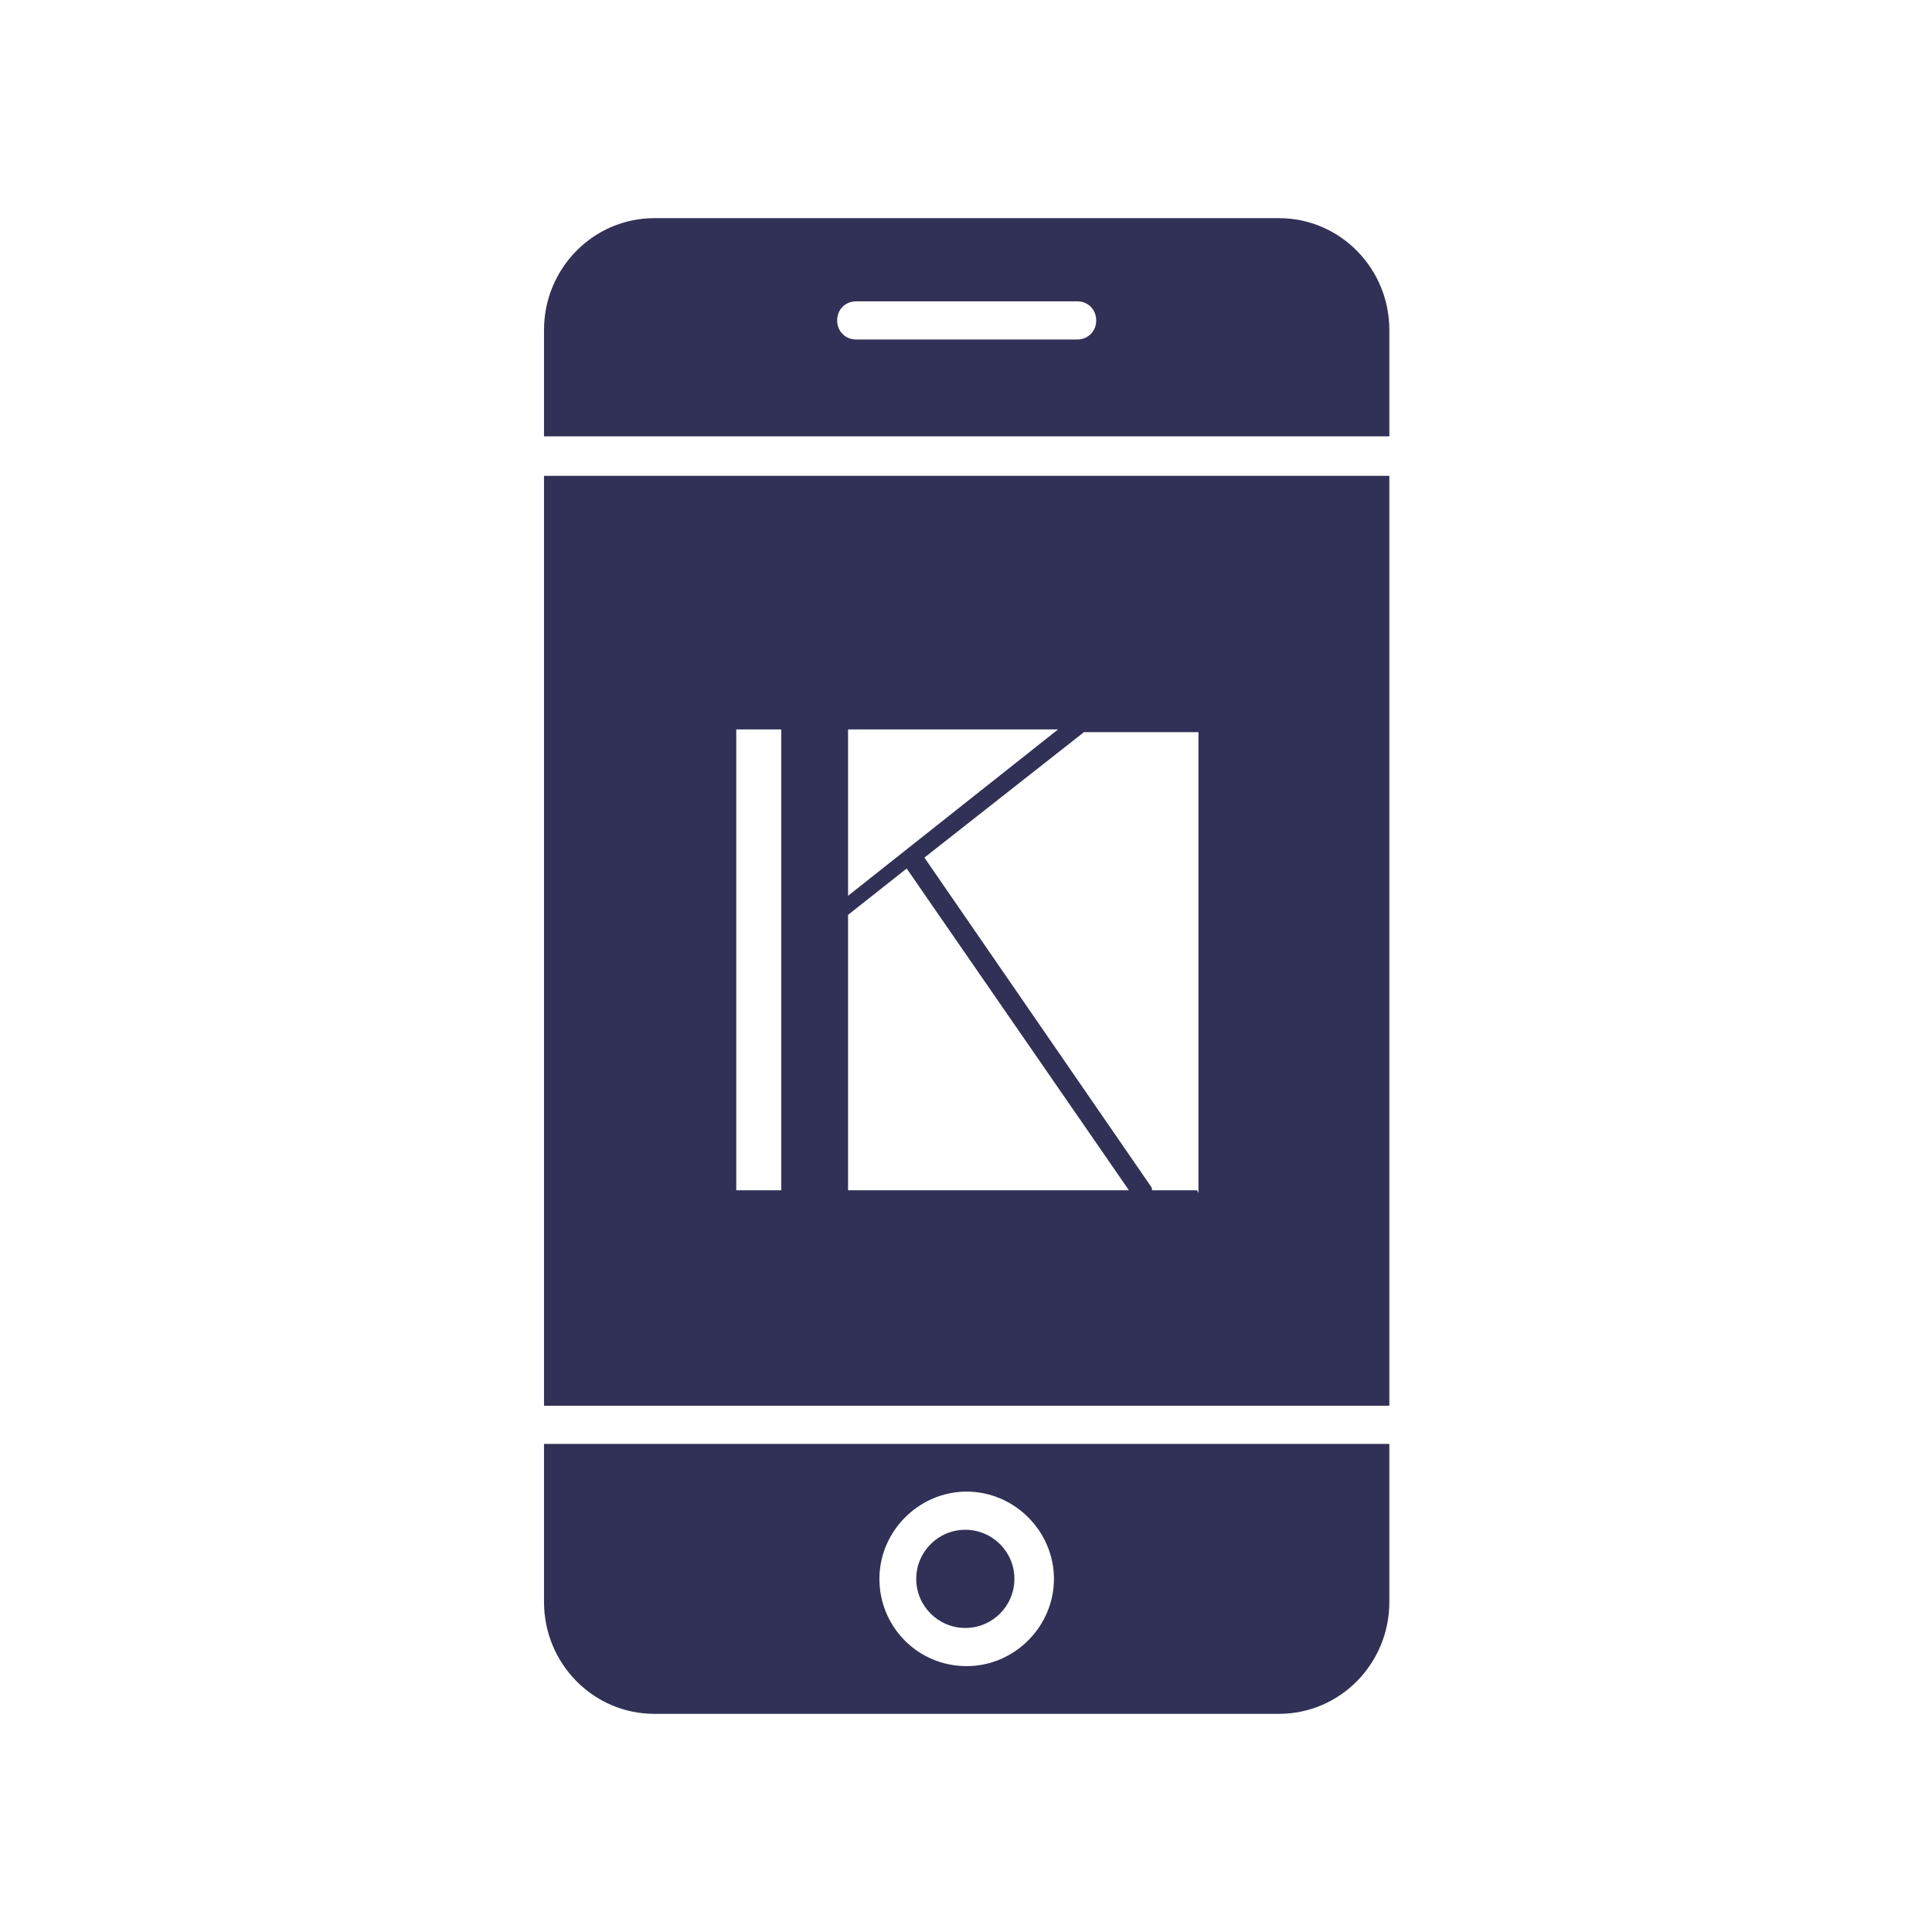
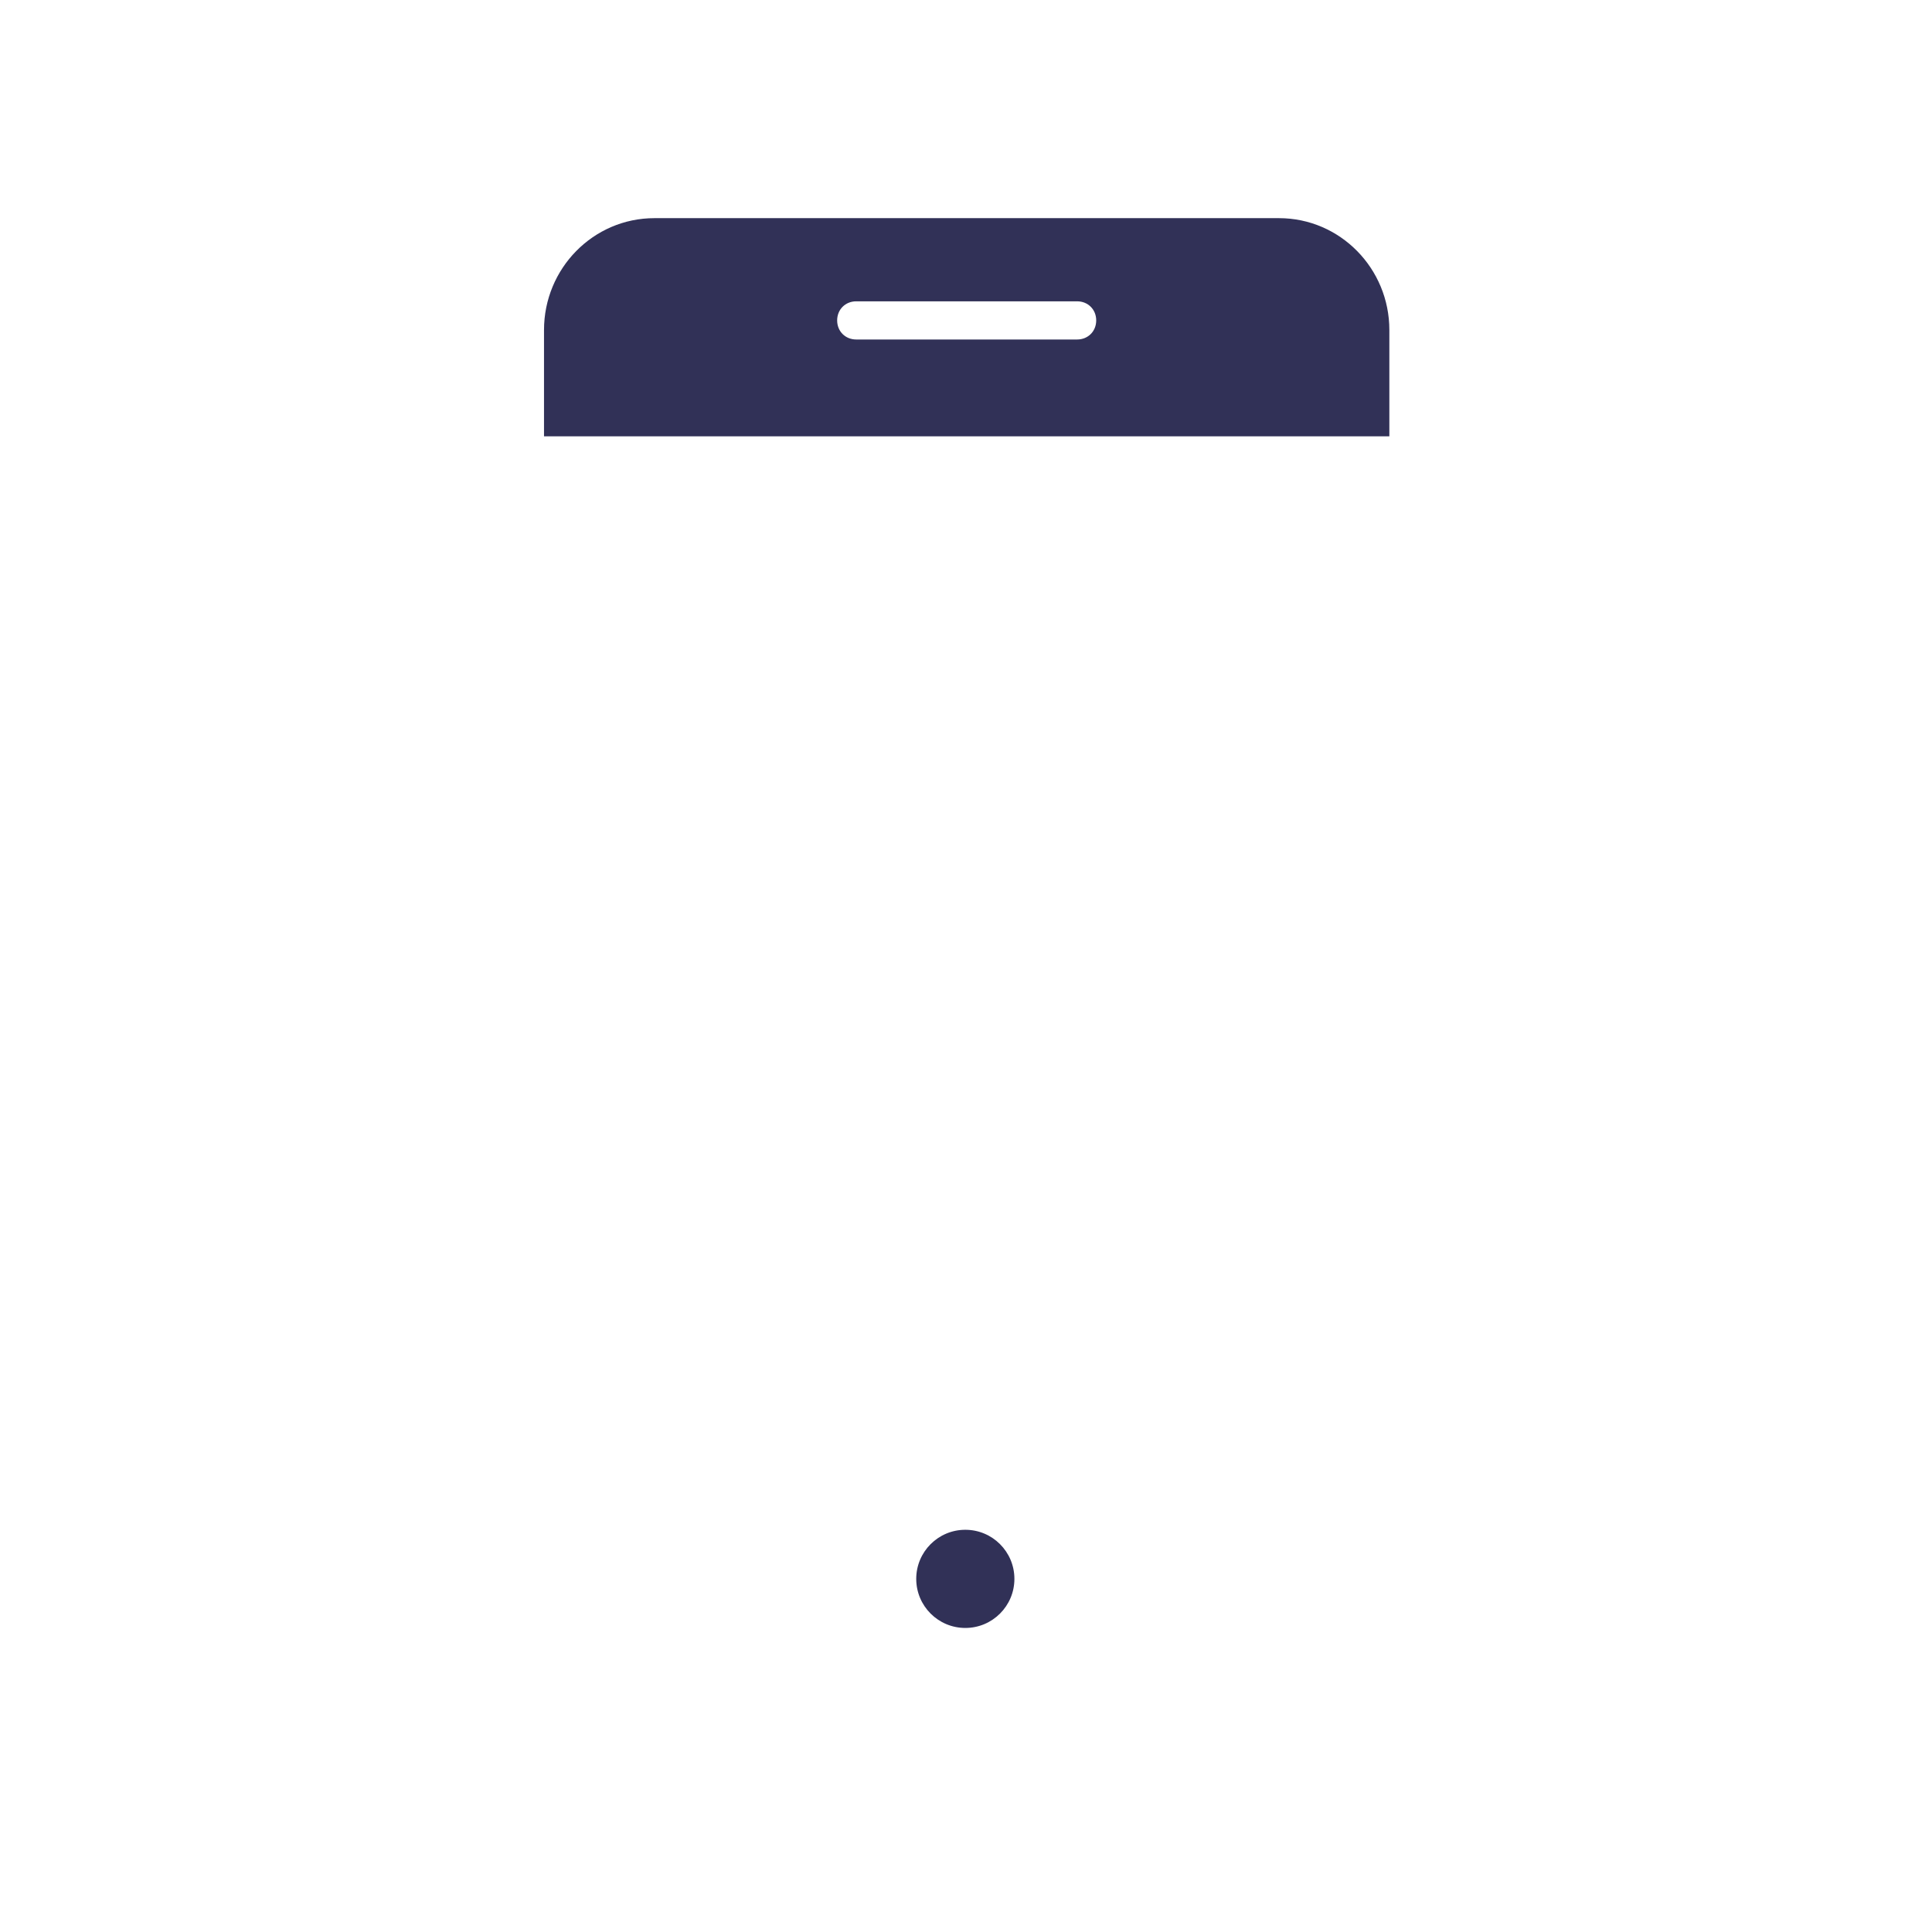
<svg xmlns="http://www.w3.org/2000/svg" id="Mode_Isolation" viewBox="0 0 141.7 141.7">
  <defs>
    <style>      .st0 {        fill: #313157;      }    </style>
  </defs>
-   <path class="st0" d="M101.9,117.5v-11.6h-62v11.6c0,4.5,3.6,8.2,8.1,8.2h45.8c4.5,0,8.1-3.7,8.1-8.2h0ZM70.9,122.2c-3.6,0-6.4-2.9-6.4-6.4s2.9-6.4,6.4-6.4,6.4,2.9,6.4,6.4-2.9,6.4-6.4,6.4Z" />
  <circle class="st0" cx="70.8" cy="115.8" r="3.6" />
  <path class="st0" d="M101.9,24.2c0-4.5-3.6-8.2-8.1-8.2h-45.8c-4.5,0-8.1,3.7-8.1,8.2v7.8h62v-7.8h0ZM79,24.9h-16.2c-.8,0-1.4-.6-1.4-1.4s.6-1.4,1.4-1.4h16.2c.8,0,1.4.6,1.4,1.4s-.6,1.4-1.4,1.4Z" />
-   <path class="st0" d="M39.9,34.9v68.2h62V34.9h-62ZM62.2,53.5h15.4l-15.4,12.2s0-12.2,0-12.2ZM57.3,87.3h-3.3v-33.8h3.3v33.8ZM62.2,87.3v-20.2l4.3-3.4,16.3,23.6h-20.5ZM87.8,87.3h-3.3c0,0,0-.2-.1-.3l-16.6-24.1s0,0,0,0l11.7-9.2h0c0,0,8.4,0,8.4,0v33.8h0Z" />
</svg>